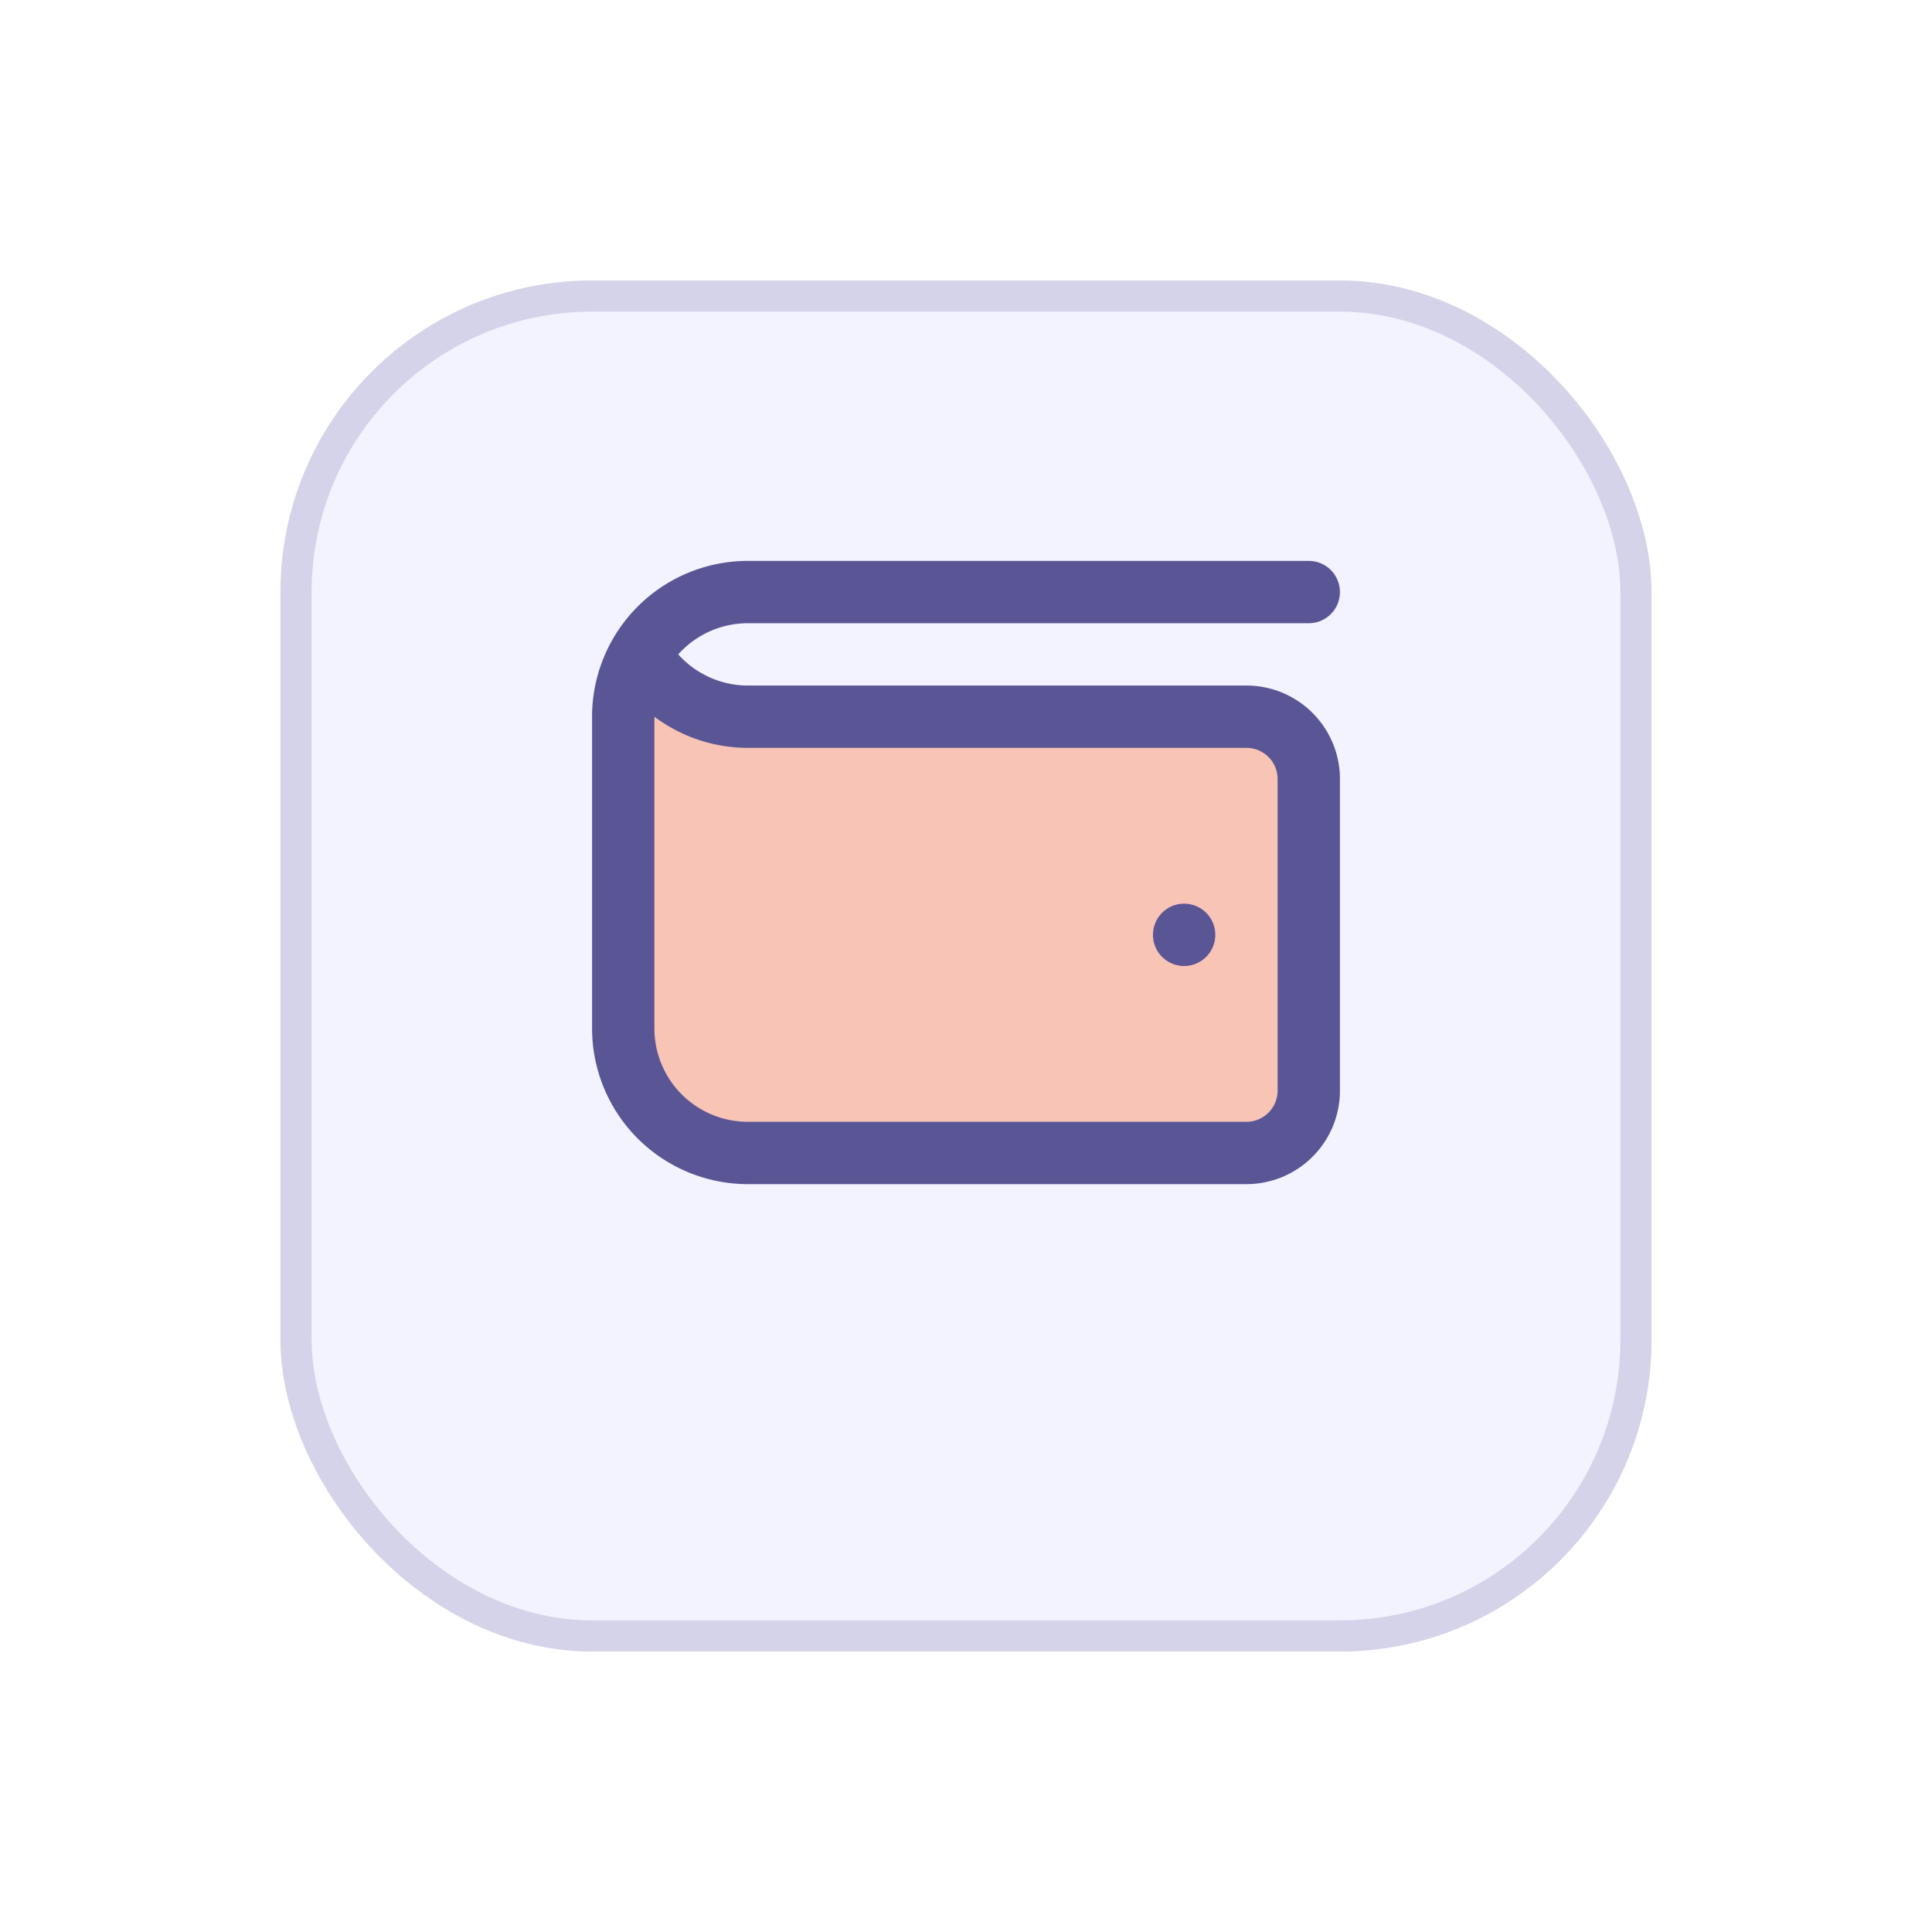
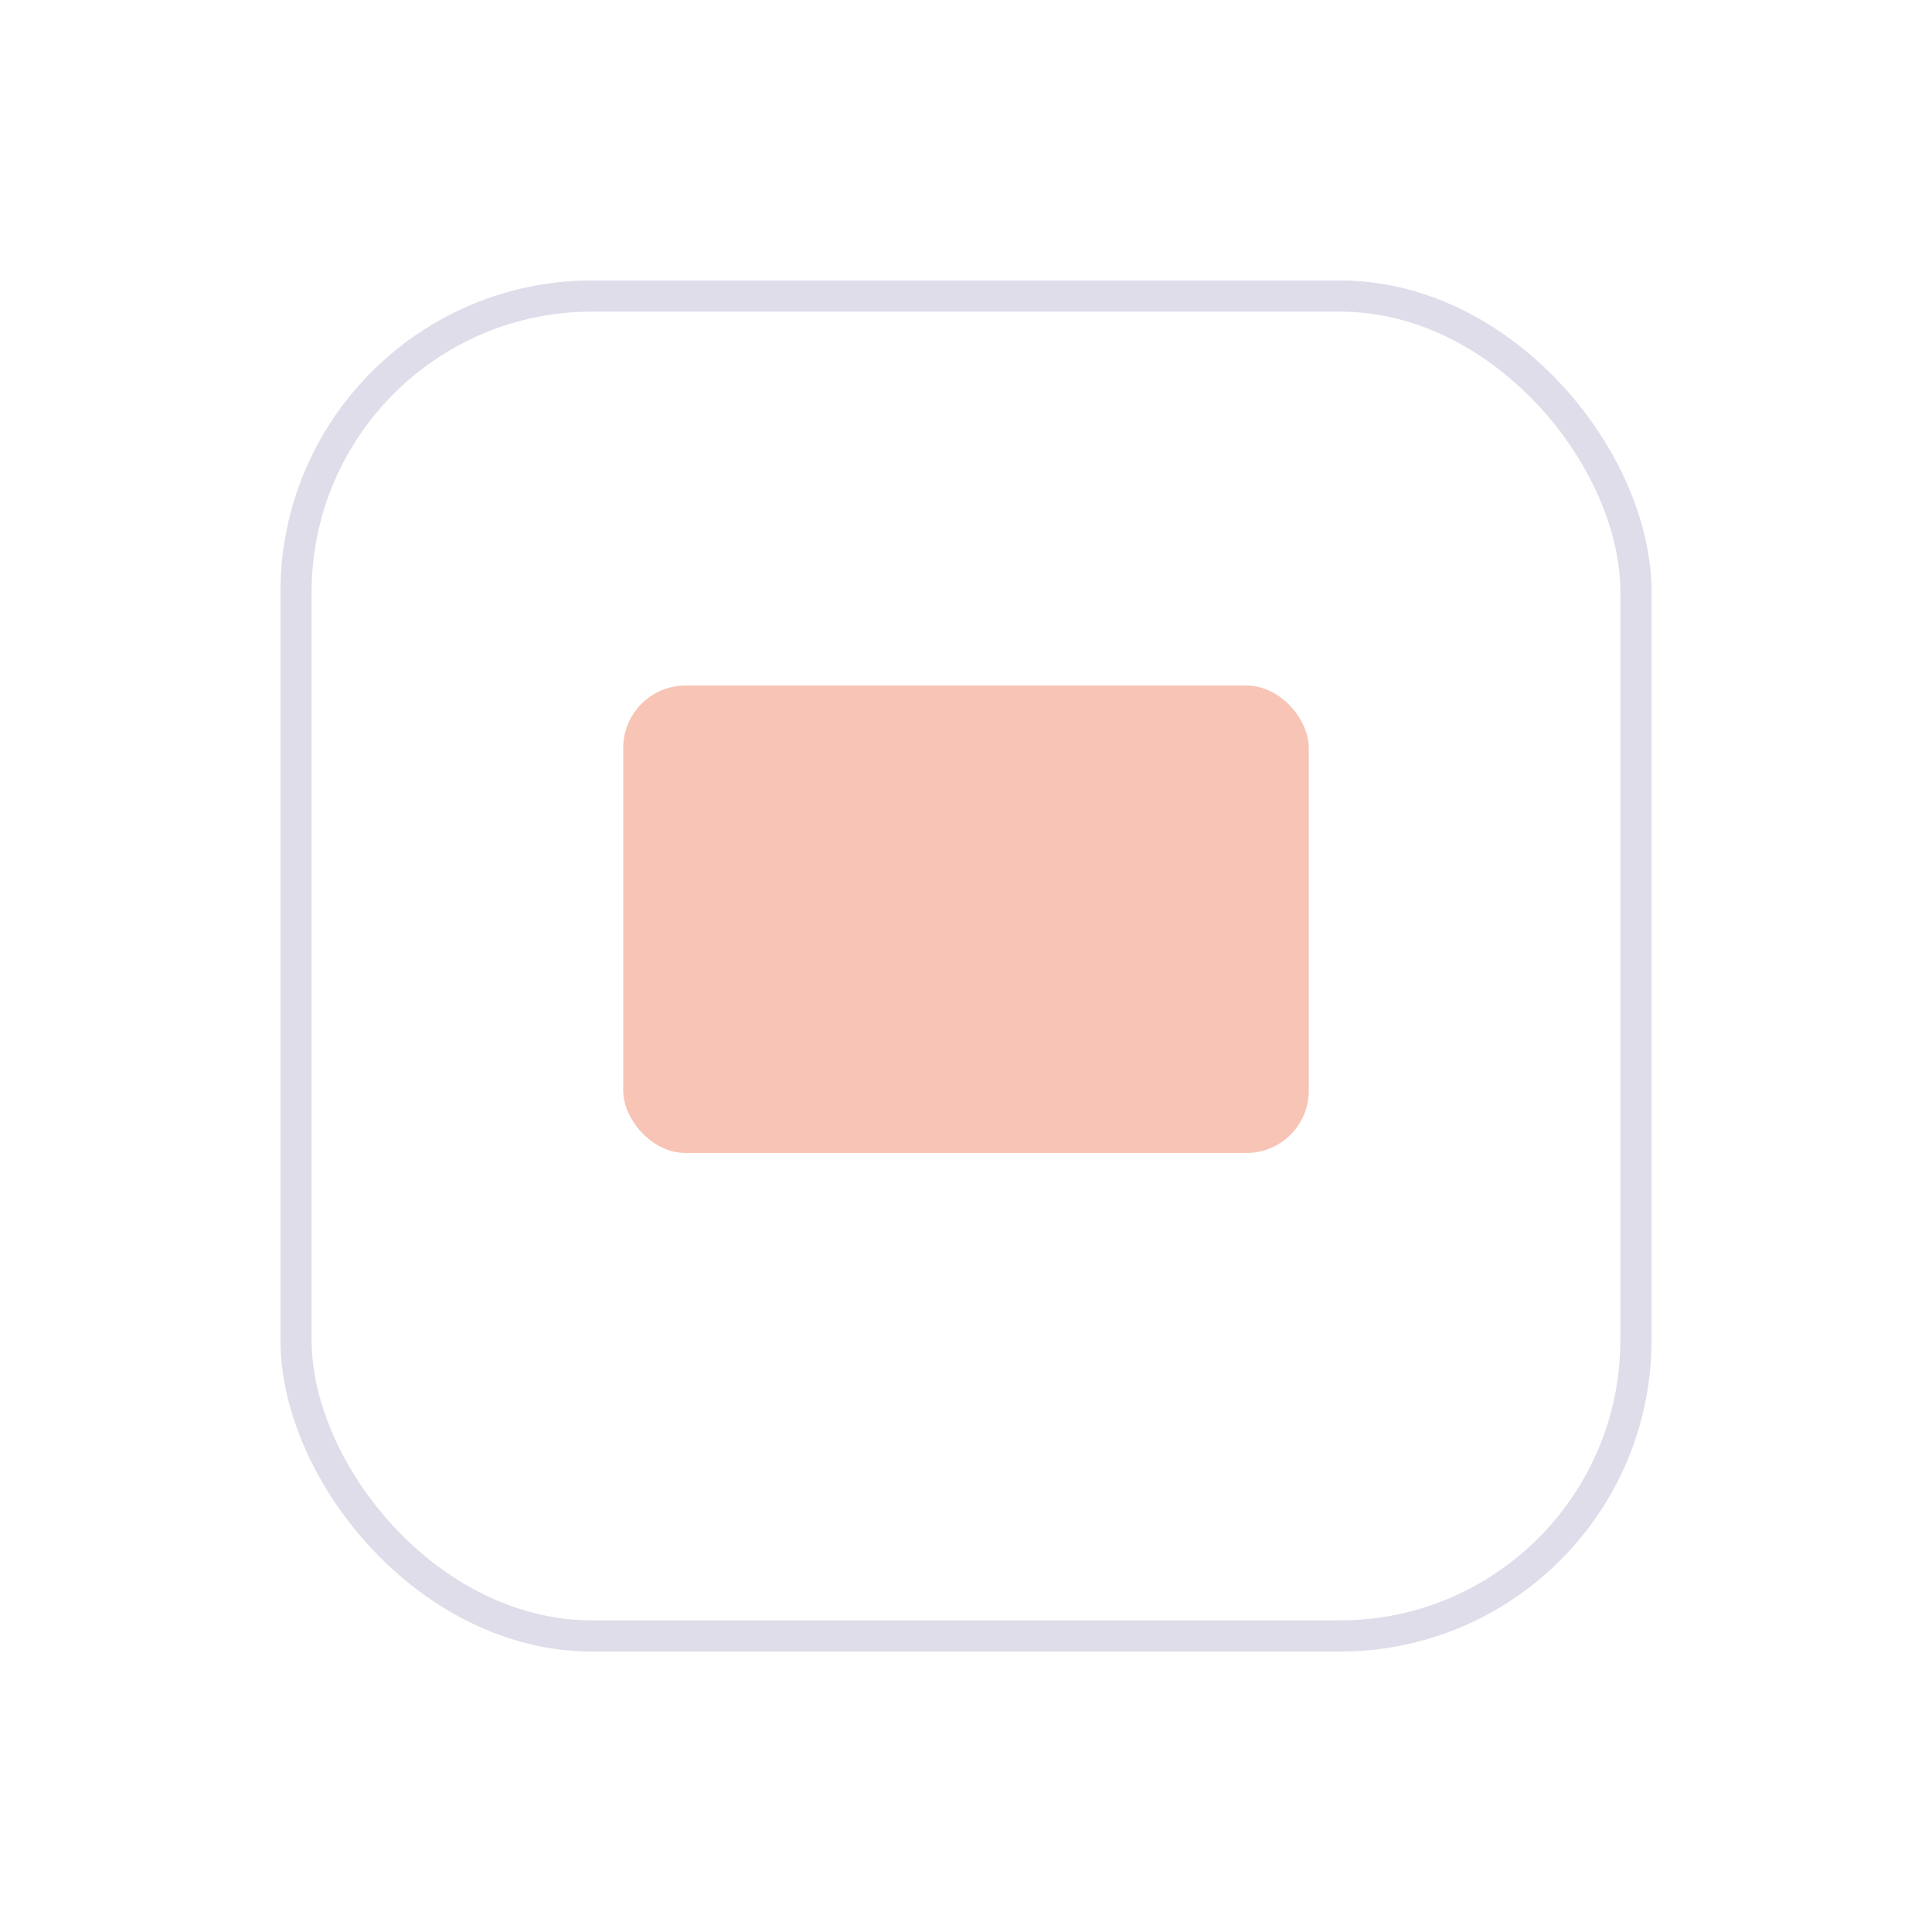
<svg xmlns="http://www.w3.org/2000/svg" width="62" height="62" viewBox="0 0 62 62">
  <defs>
    <filter id="o0jjdnnm0a" x="0" y="0" width="62" height="62" filterUnits="userSpaceOnUse">
      <feOffset dy="3" />
      <feGaussianBlur stdDeviation="3" result="blur" />
      <feFlood flood-color="#e8e8fb" />
      <feComposite operator="in" in2="blur" />
      <feComposite in="SourceGraphic" />
    </filter>
  </defs>
  <g data-name="Group 36396">
    <g style="filter:url(#o0jjdnnm0a)">
      <g data-name="Rectangle 20247" transform="translate(9 6)" style="fill:#f3f2ff;stroke:rgba(90,86,149,.2)">
-         <rect width="44" height="44" rx="10" style="stroke:none" />
        <rect x=".5" y=".5" width="43" height="43" rx="9.5" style="fill:none" />
      </g>
    </g>
    <g data-name="Group 36271" transform="translate(-13209 -608)">
      <rect data-name="Rectangle 20283" width="22" height="15" rx="2" transform="translate(13229 630)" style="fill:#f7c4b5" />
-       <path data-name="wallet(2)" d="M21 6H5a3.012 3.012 0 0 1-2.235-1A3 3 0 0 1 5 4h18a1 1 0 0 0 0-2H5a5 5 0 0 0-5 5v10a5 5 0 0 0 5 5h16a3 3 0 0 0 3-3V9a3 3 0 0 0-3-3zm1 13a1 1 0 0 1-1 1H5a3 3 0 0 1-3-3V7a5.012 5.012 0 0 0 3 1h16a1 1 0 0 1 1 1zm-2-5a1 1 0 1 1-1-1 1 1 0 0 1 1 1z" transform="translate(13228 624)" style="fill:#5a5695" />
    </g>
  </g>
</svg>